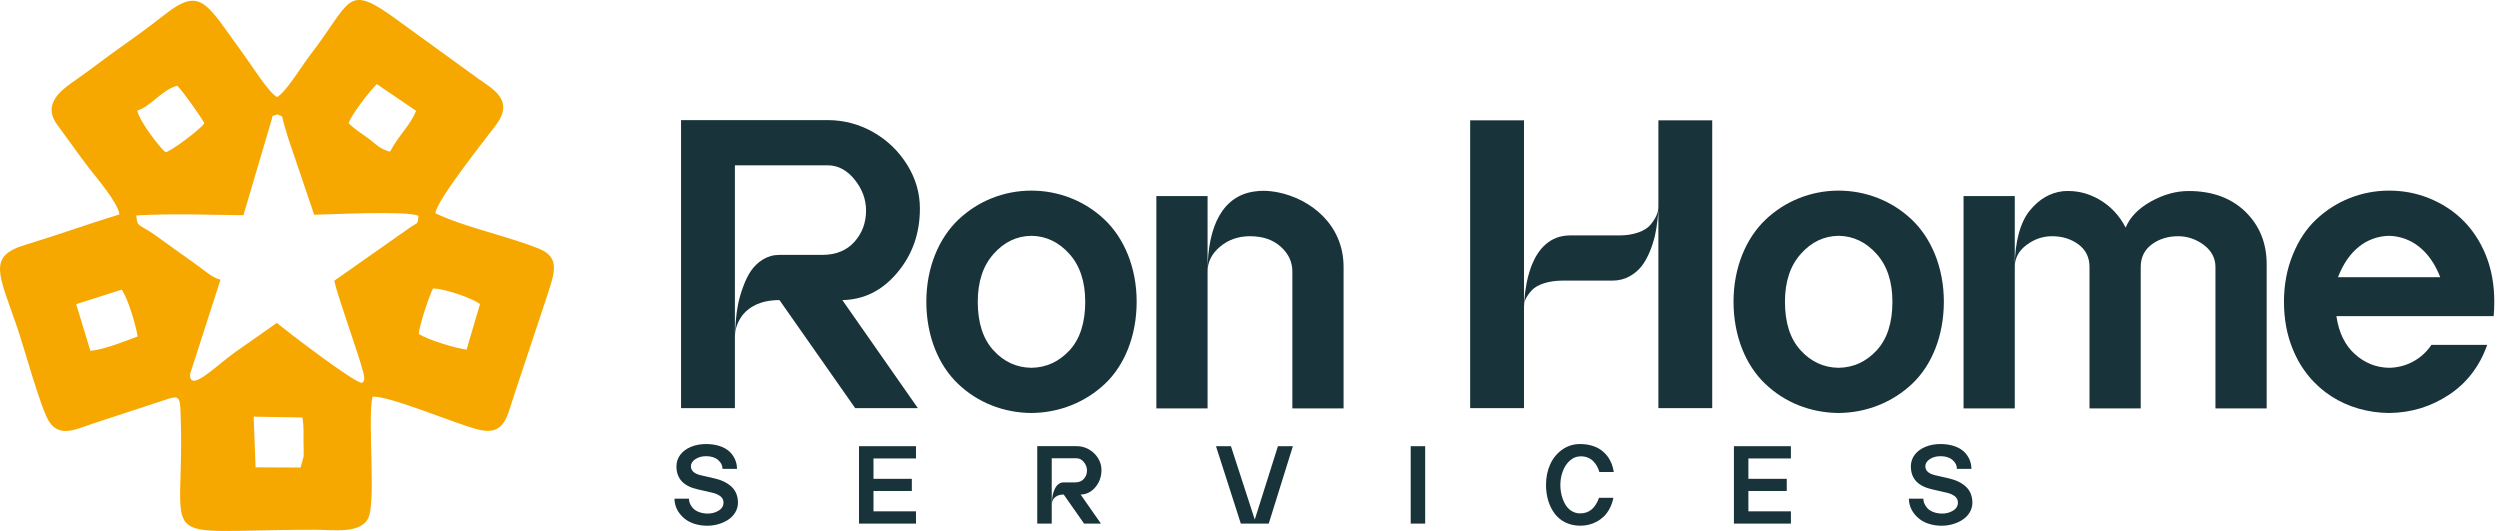
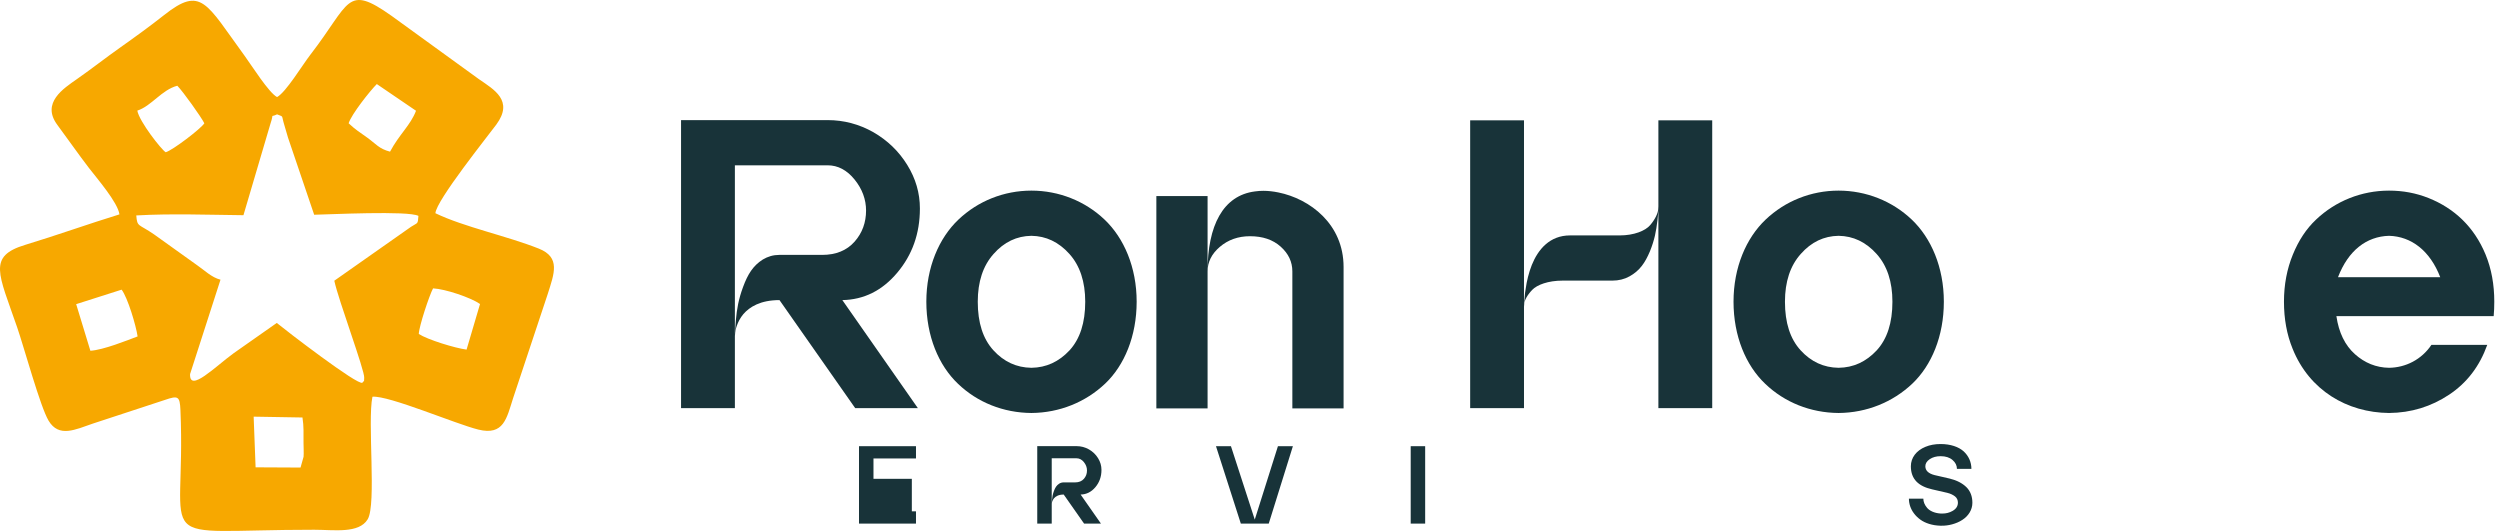
<svg xmlns="http://www.w3.org/2000/svg" width="339" height="72" viewBox="0 0 339 72" fill="none">
  <path d="M99.65 55.347H92.35V16.287H112.235C114.414 16.287 116.484 16.831 118.418 17.921C120.352 19.038 121.877 20.509 123.021 22.361C124.166 24.213 124.738 26.174 124.738 28.272C124.738 31.677 123.702 34.564 121.66 36.988C119.617 39.413 117.138 40.638 114.223 40.693L124.465 55.347H115.967L105.698 40.693C103.11 40.693 101.639 41.619 100.794 42.6C99.95 43.607 99.678 44.833 99.678 45.296L99.65 45.569C99.65 45.269 99.65 44.915 99.787 43.389C99.923 41.891 100.141 40.584 100.767 38.895C101.394 37.206 102.102 36.035 103.437 35.191C104.118 34.782 104.853 34.564 105.67 34.564H111.472C113.352 34.564 114.823 33.965 115.885 32.766C116.92 31.595 117.438 30.179 117.438 28.544C117.438 27.046 116.92 25.63 115.885 24.349C114.85 23.069 113.624 22.416 112.235 22.416H99.65V55.347Z" fill="#183339" />
  <path d="M139.857 56.001C136.044 55.974 132.53 54.557 129.915 52.051C127.273 49.545 125.611 45.569 125.611 40.911C125.611 36.253 127.327 32.276 129.97 29.77C132.612 27.264 136.126 25.848 139.857 25.848C143.589 25.848 147.13 27.264 149.772 29.77C152.415 32.276 154.131 36.253 154.131 40.911C154.131 45.569 152.469 49.545 149.854 52.024C147.212 54.53 143.671 55.974 139.857 56.001ZM132.585 40.911C132.585 43.771 133.293 45.95 134.709 47.503C136.126 49.055 137.842 49.845 139.857 49.872C141.873 49.845 143.589 49.055 145.033 47.503C146.449 45.95 147.157 43.771 147.157 40.911C147.157 38.214 146.449 36.035 145.006 34.428C143.562 32.821 141.846 32.004 139.857 31.976C137.869 32.004 136.153 32.821 134.736 34.428C133.293 36.035 132.585 38.214 132.585 40.911Z" fill="#183339" />
  <path d="M163.748 55.375H156.802V26.583H163.748V55.375ZM163.748 36.798C163.748 30.587 165.846 26.501 170.177 25.956C170.558 25.902 170.939 25.875 171.321 25.875C171.974 25.875 172.655 25.956 173.336 26.093C177.64 26.964 182.189 30.396 182.189 36.198V55.375H175.243V36.798C175.243 35.517 174.725 34.401 173.663 33.447C172.601 32.494 171.212 32.031 169.496 32.031C167.888 32.031 166.527 32.521 165.41 33.474C164.293 34.428 163.748 35.545 163.748 36.798Z" fill="#183339" />
  <path d="M206.654 55.347H199.354V16.314H206.654V55.347ZM206.681 41.238L206.654 41.592C206.654 41.401 206.627 41.265 206.736 40.366C206.763 39.93 206.817 39.494 206.899 39.059C207.008 38.214 207.308 36.934 207.716 35.926C208.561 33.829 210.141 31.922 212.892 31.922H219.62C221.581 31.922 223.106 31.295 223.76 30.533C224.414 29.77 224.822 28.926 224.85 28.381L224.877 27.972C224.877 28.272 224.904 28.544 224.741 29.933C224.577 31.35 224.359 32.521 223.733 34.074C223.079 35.626 222.344 36.716 220.954 37.479C220.273 37.86 219.483 38.051 218.639 38.051H211.884C209.923 38.051 208.424 38.623 207.771 39.304C207.117 39.985 206.708 40.72 206.681 41.238ZM232.177 55.347H224.877V16.314H232.177V55.347Z" fill="#183339" />
  <path d="M249.312 56.001C245.499 55.974 241.985 54.557 239.37 52.051C236.728 49.545 235.066 45.569 235.066 40.911C235.066 36.253 236.782 32.276 239.425 29.77C242.067 27.264 245.581 25.848 249.312 25.848C253.044 25.848 256.585 27.264 259.227 29.77C261.87 32.276 263.586 36.253 263.586 40.911C263.586 45.569 261.924 49.545 259.309 52.024C256.667 54.53 253.126 55.974 249.312 56.001ZM242.04 40.911C242.04 43.771 242.748 45.95 244.164 47.503C245.581 49.055 247.297 49.845 249.312 49.872C251.328 49.845 253.044 49.055 254.488 47.503C255.904 45.95 256.612 43.771 256.612 40.911C256.612 38.214 255.904 36.035 254.461 34.428C253.017 32.821 251.301 32.004 249.312 31.976C247.324 32.004 245.608 32.821 244.191 34.428C242.748 36.035 242.04 38.214 242.04 40.911Z" fill="#183339" />
-   <path d="M273.203 55.375H266.257V26.583H273.203V55.375ZM273.203 36.198C273.203 32.794 273.966 30.097 275.246 28.544C276.526 26.992 277.97 26.147 279.713 25.929C279.958 25.902 280.231 25.902 280.503 25.902C281.92 25.902 283.309 26.283 284.643 27.046C286.196 27.945 287.395 29.225 288.239 30.86C288.811 29.47 289.955 28.272 291.671 27.319C293.387 26.365 295.076 25.902 296.792 25.902C299.952 25.902 302.512 26.828 304.446 28.68C306.38 30.56 307.361 32.93 307.361 35.844V55.375H300.415V36.198C300.415 35.027 299.897 34.019 298.862 33.229C297.8 32.439 296.629 32.031 295.348 32.031C294.014 32.031 292.815 32.385 291.807 33.12C290.8 33.856 290.282 34.891 290.282 36.198V55.375H283.336V36.198C283.336 34.891 282.819 33.856 281.811 33.12C280.803 32.385 279.604 32.031 278.27 32.031C276.989 32.031 275.818 32.439 274.783 33.229C273.721 34.019 273.203 35.027 273.203 36.198Z" fill="#183339" />
  <path d="M338.225 40.911C338.225 41.592 338.198 42.245 338.143 42.872H316.815C317.142 45.106 317.986 46.822 319.321 48.02C320.656 49.219 322.208 49.845 323.952 49.872C326.212 49.845 328.364 48.756 329.699 46.767H337.271C336.236 49.654 334.52 51.915 332.096 53.522C329.672 55.13 326.975 55.974 323.952 56.001C318.259 55.947 313.138 52.923 310.877 47.285C310.087 45.351 309.706 43.226 309.706 40.911C309.706 38.595 310.114 36.471 310.904 34.537C311.694 32.603 312.729 31.023 314.064 29.77C316.706 27.264 320.22 25.848 323.952 25.848C325.831 25.848 327.602 26.174 329.318 26.855C332.723 28.217 335.474 30.696 337.053 34.537C337.843 36.471 338.225 38.595 338.225 40.911ZM317.033 37.588H330.897C329.508 33.992 326.975 32.058 323.952 31.976C320.901 32.058 318.422 33.965 317.033 37.588Z" fill="#183339" />
-   <path d="M91.461 67.616H93.417C93.417 68.034 93.585 68.466 93.93 68.869C94.274 69.272 94.911 69.572 95.71 69.63C95.805 69.638 95.893 69.645 95.988 69.638C96.501 69.638 96.962 69.52 97.372 69.286C97.863 69.008 98.105 68.634 98.105 68.158C98.105 67.814 97.98 67.536 97.724 67.323C97.46 67.111 97.116 66.942 96.684 66.832L94.611 66.356C92.772 65.939 91.725 64.987 91.725 63.229C91.725 62.065 92.465 61.098 93.695 60.592C94.303 60.336 94.992 60.211 95.761 60.211C97.101 60.211 98.207 60.592 98.888 61.208C99.562 61.83 99.936 62.665 99.936 63.581H97.973C97.973 63.119 97.775 62.716 97.372 62.372C96.969 62.028 96.435 61.859 95.761 61.859C95.182 61.859 94.699 61.991 94.296 62.255C93.893 62.526 93.688 62.848 93.688 63.222C93.688 63.808 94.106 64.21 94.94 64.423L97.006 64.899C97.958 65.133 98.705 65.522 99.254 66.056C99.796 66.598 100.067 67.309 100.067 68.18C100.067 69.14 99.518 69.982 98.698 70.502C98.295 70.766 97.834 70.963 97.314 71.103C96.852 71.227 96.376 71.293 95.885 71.286H95.731C94.64 71.256 93.666 70.941 93.007 70.458C92.677 70.216 92.392 69.945 92.157 69.63C91.681 69.008 91.461 68.312 91.461 67.616Z" fill="#183339" />
-   <path d="M124.208 71H116.481V60.504H124.208V62.167H118.444V64.928H123.644V66.576H118.444V69.337H124.208V71Z" fill="#183339" />
+   <path d="M124.208 71H116.481V60.504H124.208V62.167H118.444V64.928H123.644V66.576V69.337H124.208V71Z" fill="#183339" />
  <path d="M142.614 71H140.651V60.497H145.998C146.583 60.497 147.14 60.644 147.66 60.937C148.18 61.237 148.59 61.632 148.898 62.13C149.206 62.628 149.359 63.156 149.359 63.72C149.359 64.635 149.081 65.412 148.532 66.064C147.982 66.715 147.316 67.045 146.532 67.06L149.286 71H147.001L144.24 67.06C143.544 67.06 143.148 67.309 142.921 67.572C142.694 67.843 142.621 68.173 142.621 68.297L142.614 68.371C142.614 68.29 142.614 68.195 142.65 67.785C142.687 67.382 142.746 67.03 142.914 66.576C143.083 66.122 143.273 65.807 143.632 65.58C143.815 65.47 144.013 65.412 144.232 65.412H145.792C146.298 65.412 146.693 65.251 146.979 64.928C147.257 64.613 147.396 64.232 147.396 63.793C147.396 63.39 147.257 63.009 146.979 62.665C146.701 62.321 146.371 62.145 145.998 62.145H142.614V71Z" fill="#183339" />
  <path d="M168.256 71L164.887 60.504H166.916L170.146 70.458L173.288 60.504H175.316L172.042 71H168.256Z" fill="#183339" />
  <path d="M193.253 71H191.291V60.504H193.253V71Z" fill="#183339" />
-   <path d="M209.638 65.749C209.638 64.731 209.828 63.8 210.209 62.958C210.59 62.123 211.139 61.456 211.85 60.959C212.56 60.46 213.366 60.211 214.267 60.211C215.409 60.211 216.391 60.519 217.064 60.995C217.401 61.237 217.694 61.515 217.951 61.845C218.449 62.504 218.712 63.214 218.83 64.005H216.874C216.706 63.427 216.442 62.943 216.032 62.526C215.819 62.313 215.563 62.152 215.263 62.035C214.977 61.925 214.677 61.874 214.347 61.881H214.259C213.725 61.896 213.256 62.101 212.838 62.489C212.421 62.877 212.106 63.361 211.901 63.94C211.688 64.518 211.586 65.119 211.586 65.749C211.586 66.708 211.813 67.624 212.238 68.371C212.663 69.118 213.38 69.616 214.259 69.616C215.526 69.616 216.325 68.883 216.83 67.499H218.778C218.566 68.561 218.075 69.455 217.489 70.026C217.189 70.311 216.859 70.553 216.5 70.744C215.775 71.132 215.043 71.286 214.281 71.286C212.809 71.286 211.586 70.67 210.824 69.66C210.062 68.649 209.638 67.294 209.638 65.749Z" fill="#183339" />
-   <path d="M242.846 71H235.119V60.504H242.846V62.167H237.082V64.928H242.282V66.576H237.082V69.337H242.846V71Z" fill="#183339" />
  <path d="M258.849 67.616H260.805C260.805 68.034 260.973 68.466 261.317 68.869C261.662 69.272 262.299 69.572 263.097 69.63C263.192 69.638 263.28 69.645 263.375 69.638C263.888 69.638 264.35 69.52 264.76 69.286C265.25 69.008 265.492 68.634 265.492 68.158C265.492 67.814 265.368 67.536 265.111 67.323C264.848 67.111 264.503 66.942 264.071 66.832L261.999 66.356C260.16 65.939 259.113 64.987 259.113 63.229C259.113 62.065 259.853 61.098 261.083 60.592C261.691 60.336 262.379 60.211 263.148 60.211C264.489 60.211 265.595 60.592 266.276 61.208C266.95 61.83 267.323 62.665 267.323 63.581H265.36C265.36 63.119 265.163 62.716 264.76 62.372C264.357 62.028 263.822 61.859 263.148 61.859C262.57 61.859 262.086 61.991 261.684 62.255C261.281 62.526 261.076 62.848 261.076 63.222C261.076 63.808 261.493 64.21 262.328 64.423L264.394 64.899C265.346 65.133 266.093 65.522 266.642 66.056C267.184 66.598 267.455 67.309 267.455 68.18C267.455 69.14 266.906 69.982 266.085 70.502C265.683 70.766 265.221 70.963 264.701 71.103C264.24 71.227 263.764 71.293 263.273 71.286H263.119C262.028 71.256 261.054 70.941 260.395 70.458C260.065 70.216 259.779 69.945 259.545 69.63C259.069 69.008 258.849 68.312 258.849 67.616Z" fill="#183339" />
  <path fill-rule="evenodd" clip-rule="evenodd" d="M16.197 29.07C12.069 30.337 7.62 31.933 3.427 33.2C-1.725 34.757 -0.183 37.097 2.316 44.354C3.28 47.152 5.459 55.157 6.586 57.041C7.989 59.386 10.21 58.256 12.623 57.427L22.379 54.224C24.139 53.617 24.386 53.715 24.467 55.602C25.294 74.814 19.737 71.832 42.602 71.834C45.268 71.834 48.669 72.392 49.859 70.413C51.075 68.389 49.803 57.219 50.503 53.795C52.723 53.604 61.794 57.493 64.861 58.251C68.321 59.105 68.705 56.699 69.574 54.001L74.275 39.858C75.146 37.096 76.05 34.897 73.055 33.708C68.724 31.988 62.908 30.779 59.042 28.914C59.129 27.201 66.23 18.351 67.305 16.886C69.69 13.638 66.993 12.153 64.948 10.739L53.107 2.158C46.9 -2.237 47.551 0.361 42.087 7.417C41 8.821 38.787 12.498 37.569 13.164C36.435 12.554 34.148 8.909 33.187 7.592C27.922 0.384 27.32 -1.963 22.242 2.05C20.382 3.52 18.294 5.036 16.282 6.456C14.253 7.889 12.584 9.217 10.462 10.704C8.629 11.988 5.55 13.944 7.78 16.942C9.216 18.873 10.59 20.859 12.029 22.735C13.152 24.198 15.973 27.445 16.197 29.07ZM56.788 45.286C57.992 46.066 61.719 47.208 63.267 47.406L65.092 41.223C63.841 40.347 60.367 39.18 58.723 39.103C58.224 40.031 56.825 44.219 56.788 45.286ZM47.275 16.718C48.201 17.585 48.766 17.926 49.79 18.656C50.977 19.503 51.377 20.174 52.89 20.565C54.156 18.191 55.665 16.988 56.412 15.019L51.096 11.399C50.167 12.329 47.651 15.501 47.275 16.718ZM33.011 29.182C28.194 29.133 23.278 28.939 18.479 29.213C18.605 30.826 18.764 30.315 20.897 31.788L26.76 35.985C27.661 36.592 28.702 37.638 29.9 37.925L25.774 50.723C25.667 53.308 29.184 49.709 31.686 47.895L37.531 43.791C38.63 44.703 48.535 52.33 49.14 51.897C49.485 51.418 49.318 52.001 49.387 51.233C49.474 50.264 45.902 40.731 45.331 38.066L55.727 30.76C56.67 30.137 56.646 30.485 56.74 29.276C55.383 28.539 44.544 29.087 42.602 29.119L39.058 18.674C38.888 18.126 38.728 17.52 38.564 16.988C38.1 15.484 38.538 15.919 37.569 15.505C36.541 16.007 37.211 15.197 36.671 16.781L33.011 29.182ZM18.619 15.002C18.888 16.48 21.893 20.31 22.47 20.645C23.404 20.383 27.269 17.433 27.709 16.718C27.296 15.883 24.814 12.4 24.043 11.626C21.916 12.183 20.557 14.369 18.619 15.002ZM10.329 41.243L12.255 47.562C14.022 47.454 17.212 46.163 18.659 45.62C18.449 44.17 17.332 40.391 16.493 39.278L10.329 41.243ZM34.659 63.369L40.753 63.4L41.164 61.938C41.208 61.515 41.161 60.522 41.157 60.042C41.149 58.827 41.21 57.812 41.015 56.612L34.395 56.498L34.659 63.369Z" fill="#F7A800" />
</svg>